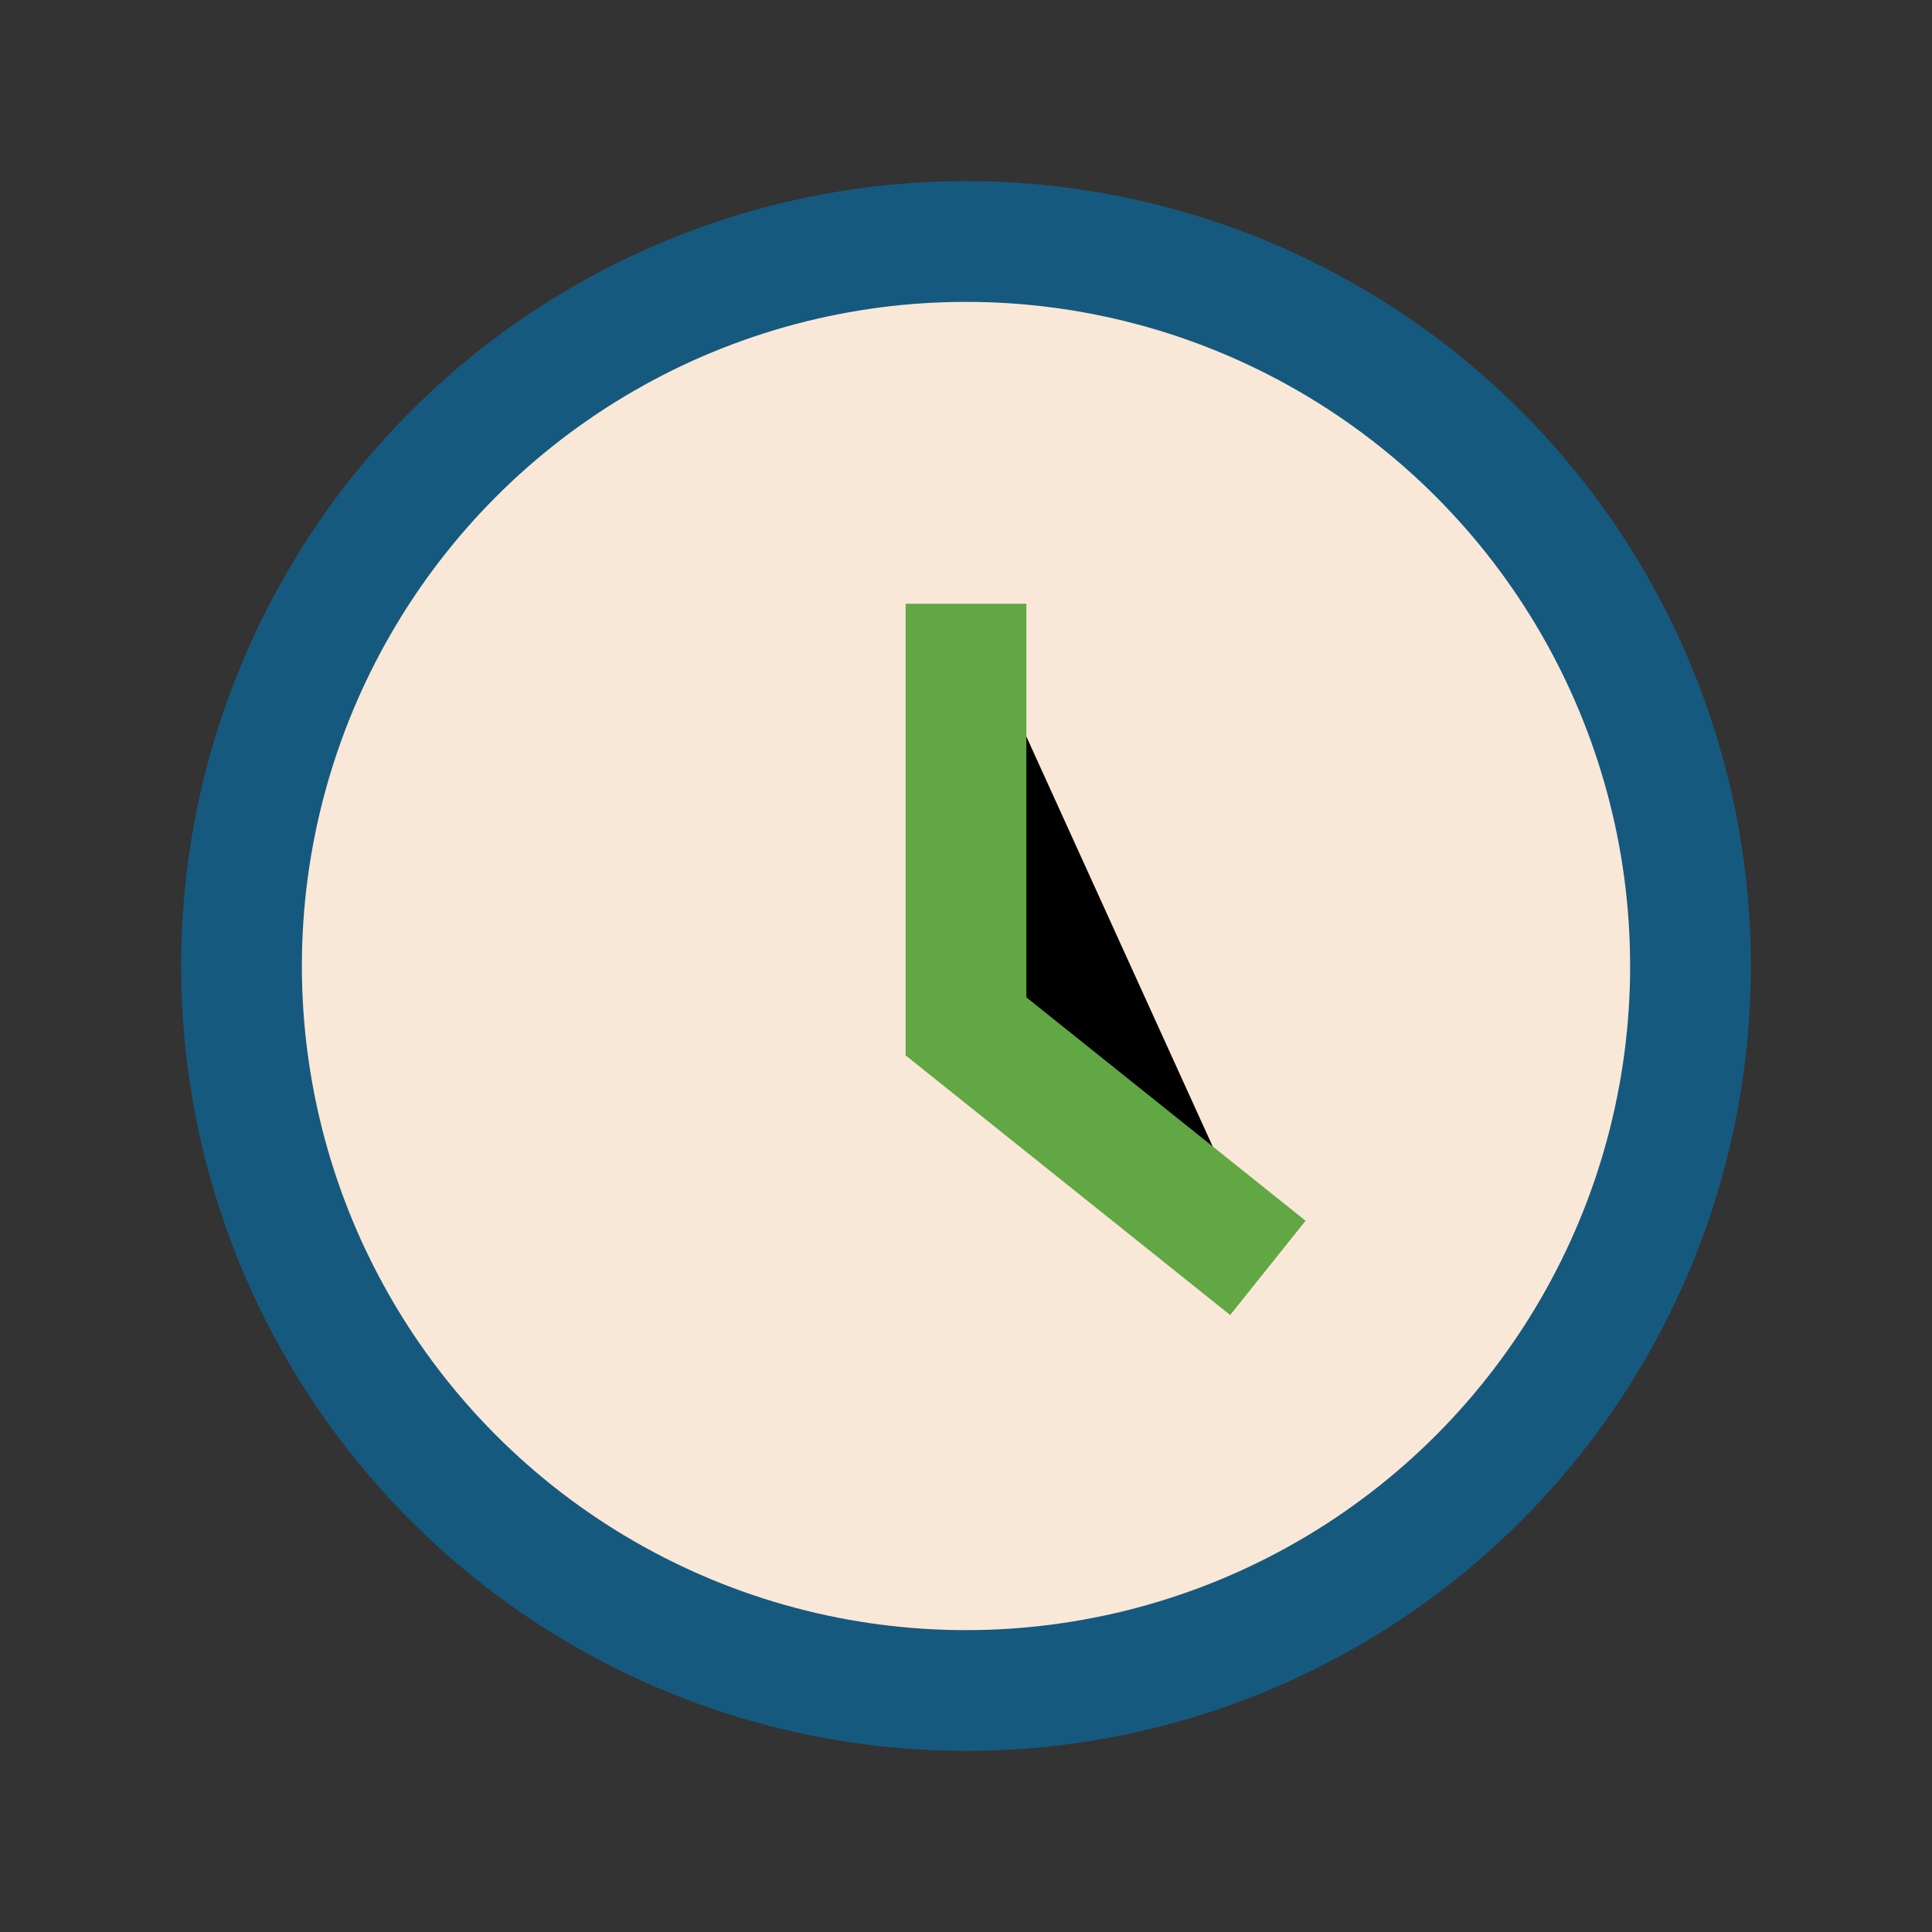
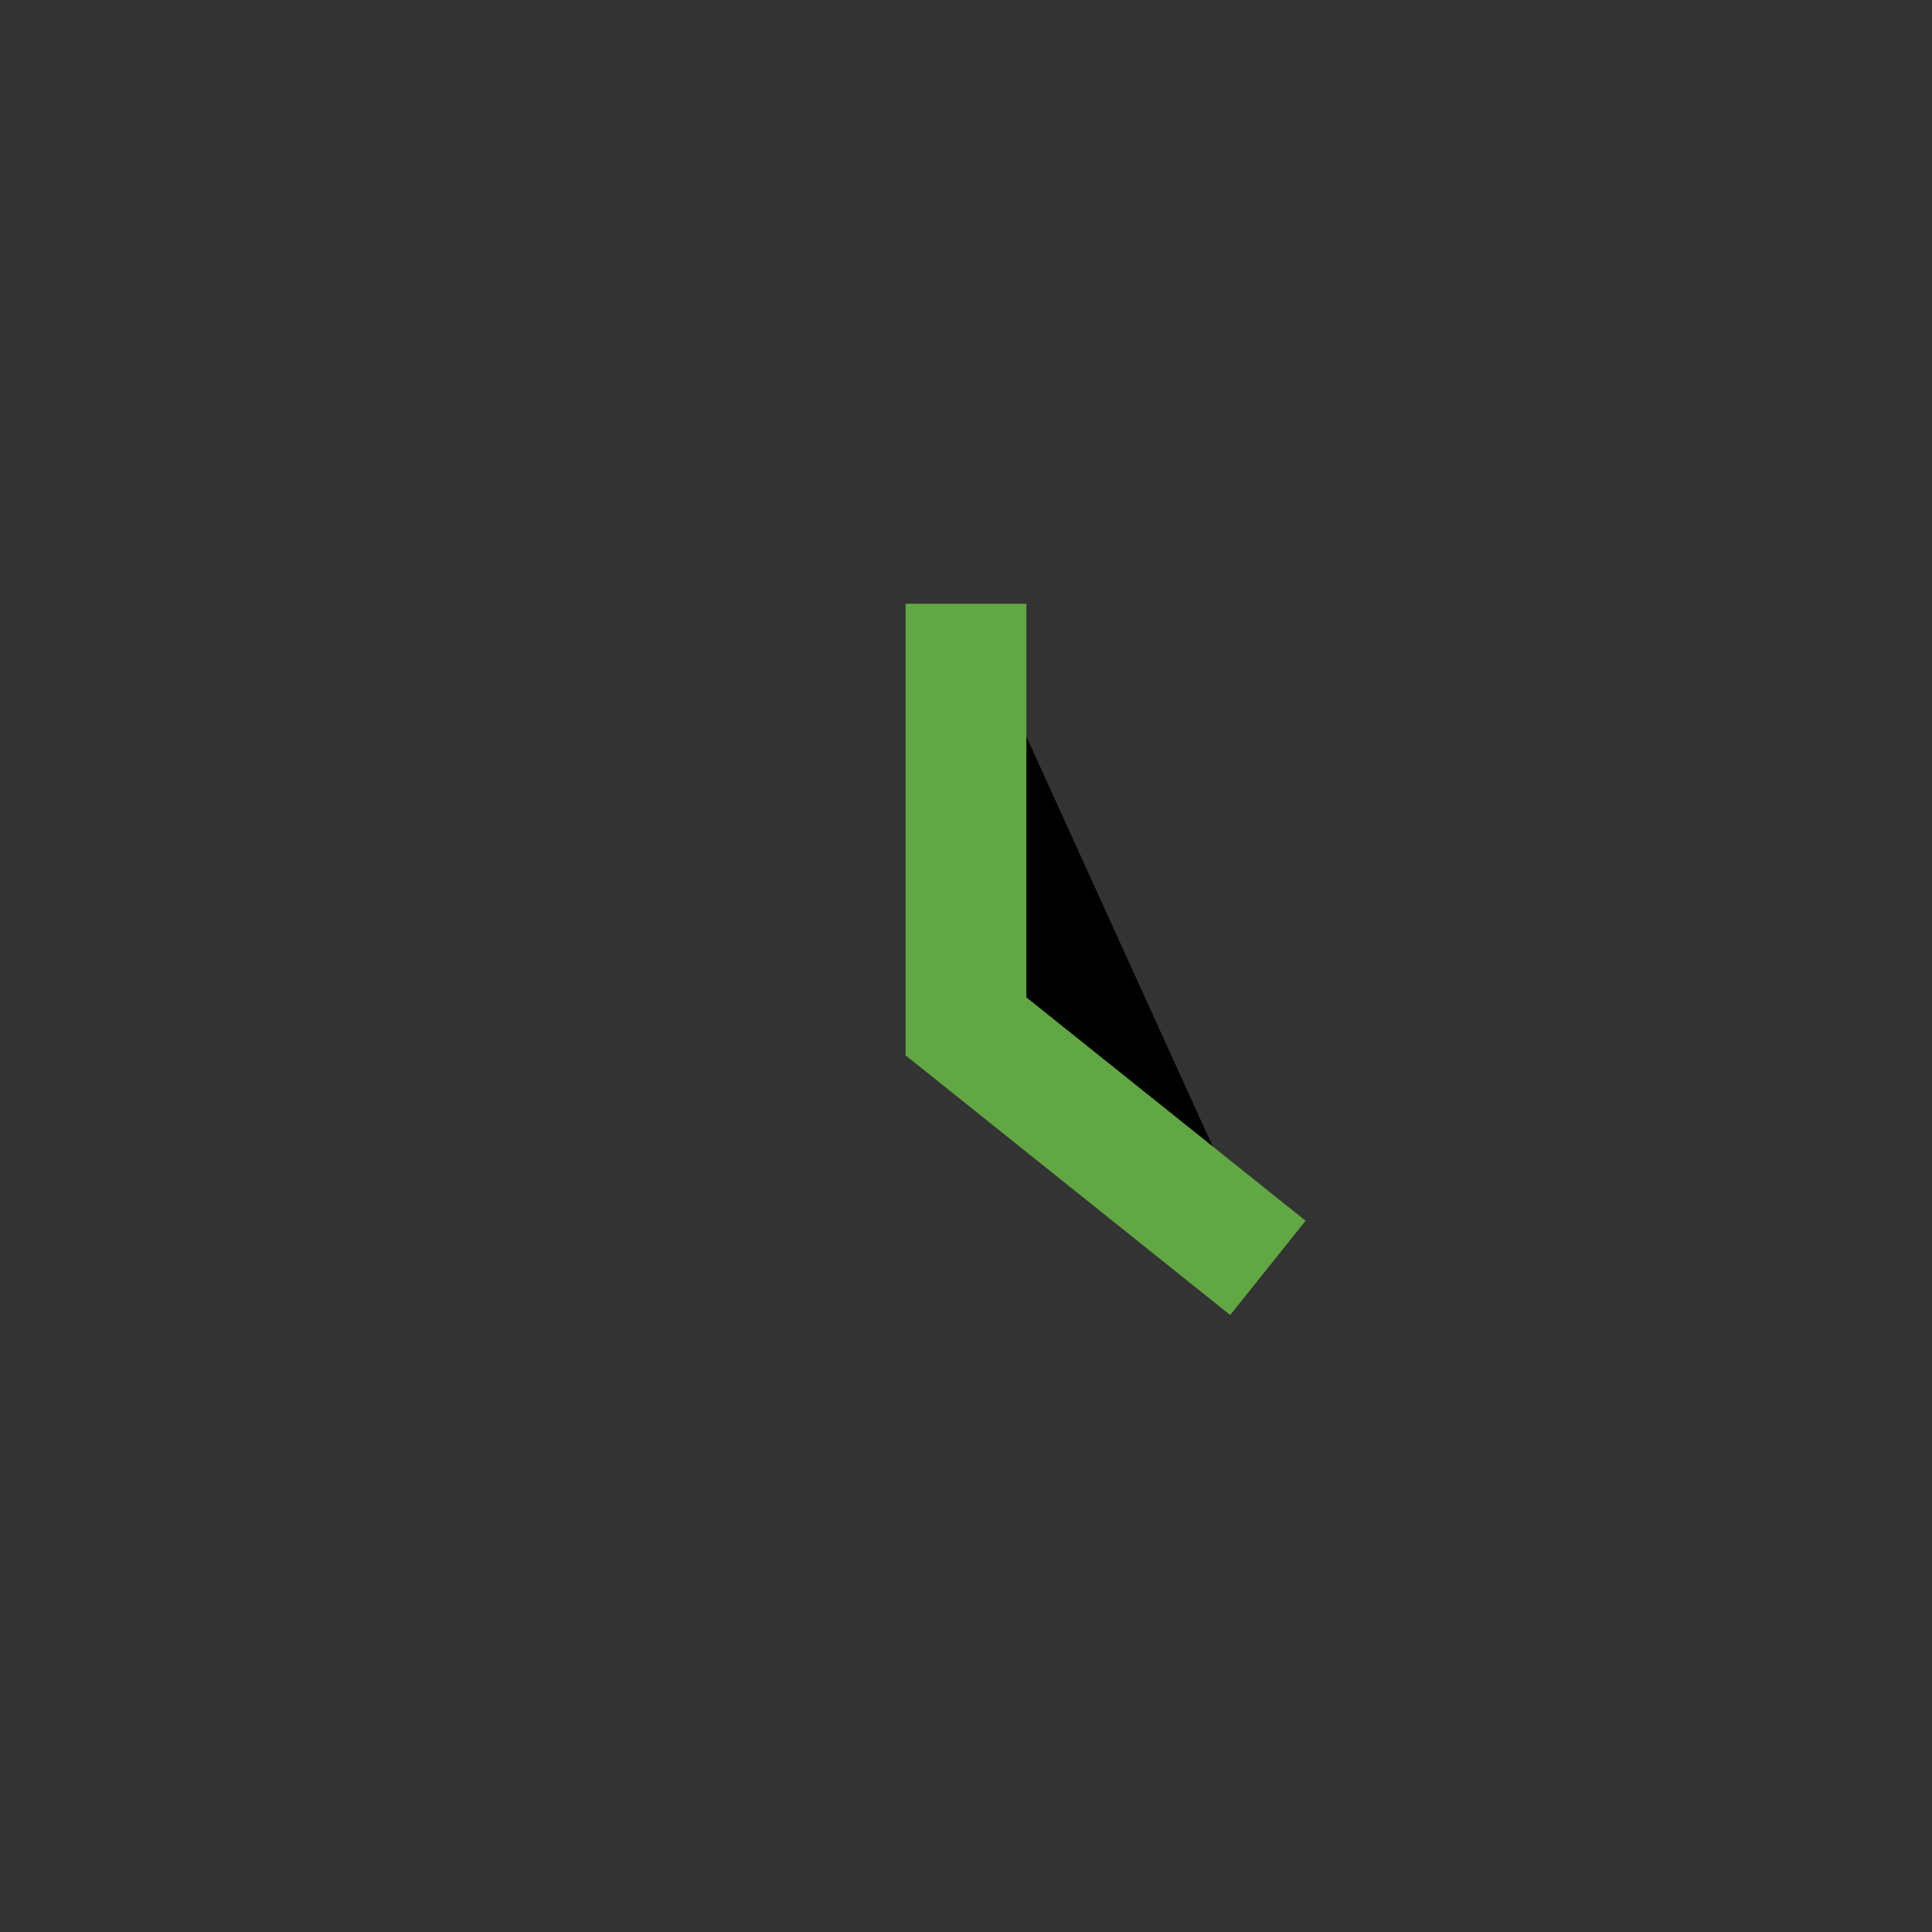
<svg xmlns="http://www.w3.org/2000/svg" width="32" height="32" viewBox="0 0 32 32">
  <rect x="0" y="0" width="32" height="32" fill="#333333" stroke="none" />
-   <circle cx="16" cy="16" r="12" fill="#F9E8D7" stroke="#16597F" stroke-width="2" />
  <path d="M16 10v7l5 4" stroke="#61A844" stroke-width="2" />
</svg>